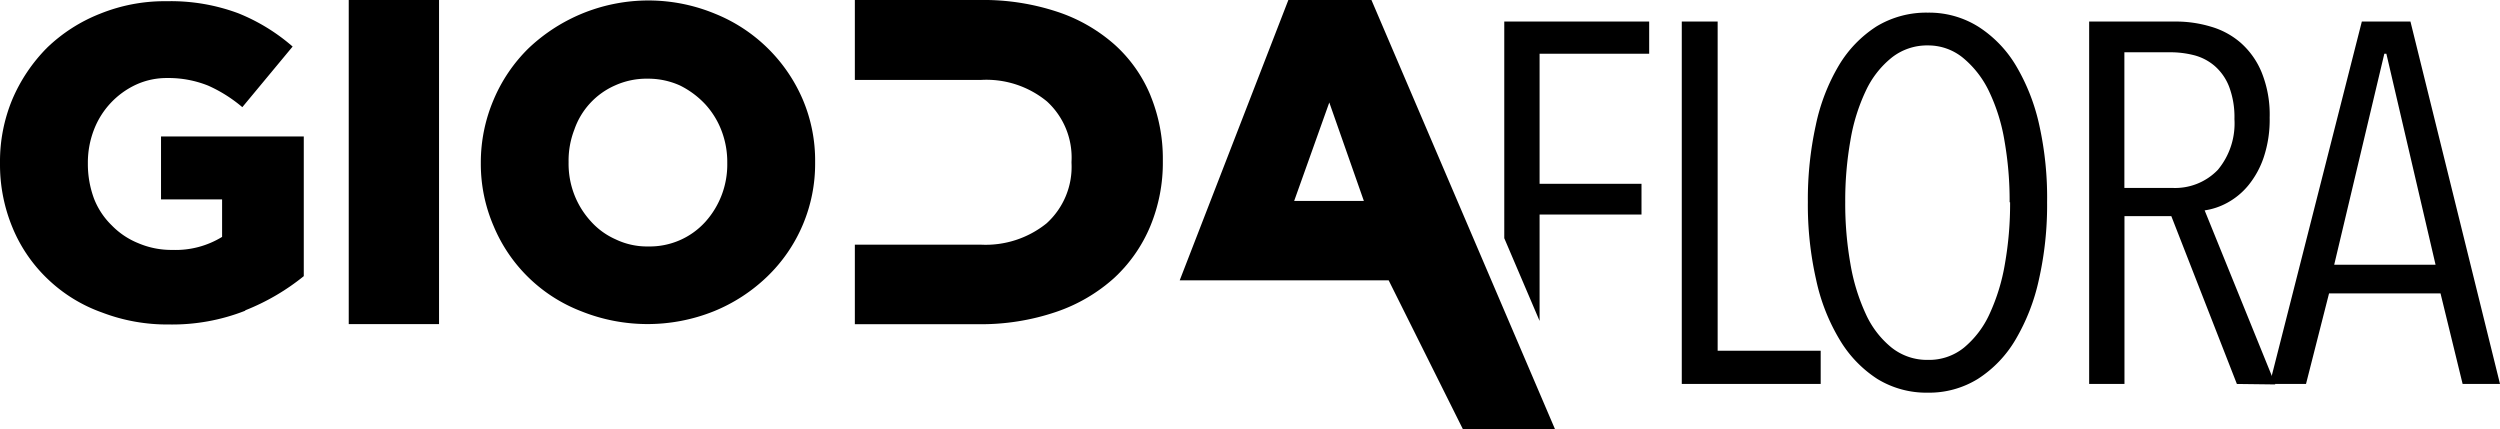
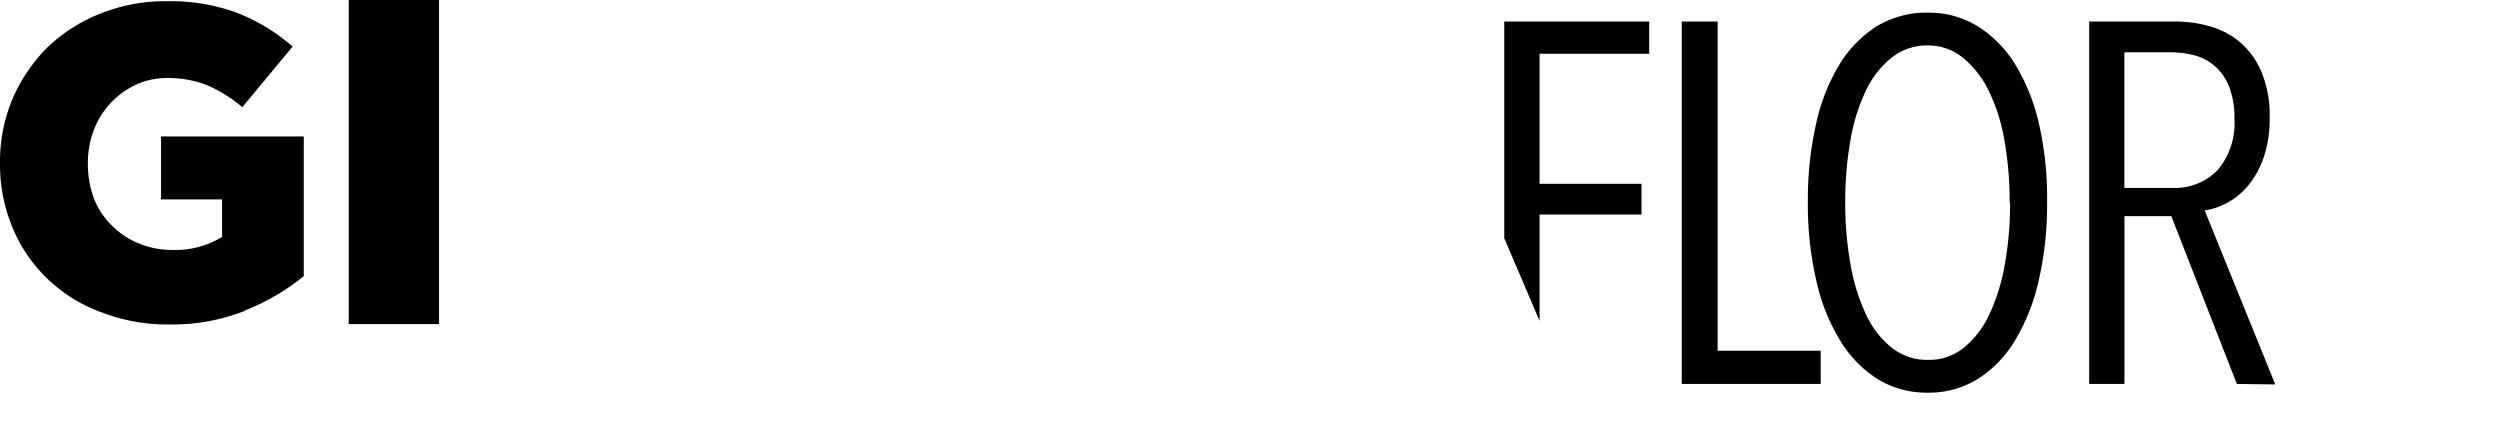
<svg xmlns="http://www.w3.org/2000/svg" viewBox="3.46 3.15 266.89 45.85">
  <path d="M29.64,36.28a23.91,23.91,0,0,0,6.25-3.65V17.72H20.65v6.72h6.52v4a9.48,9.48,0,0,1-5.3,1.39,9,9,0,0,1-3.65-.72,8.23,8.23,0,0,1-2.82-1.89,8.07,8.07,0,0,1-1.91-2.88,10.64,10.64,0,0,1-.65-3.69v-.11A9.73,9.73,0,0,1,13.49,17,8.76,8.76,0,0,1,18,12.18a7.84,7.84,0,0,1,3.32-.7,11.37,11.37,0,0,1,4.36.81,15.17,15.17,0,0,1,3.65,2.3L34.7,8.12a20.43,20.43,0,0,0-5.82-3.56,20.6,20.6,0,0,0-7.62-1.28,18.36,18.36,0,0,0-7.1,1.33A17.26,17.26,0,0,0,8.48,8.25a17.64,17.64,0,0,0-3.7,5.5,17.24,17.24,0,0,0-1.32,6.77v.09a17.54,17.54,0,0,0,1.37,6.92A16,16,0,0,0,8.62,33a16.22,16.22,0,0,0,5.73,3.51,19.43,19.43,0,0,0,7.15,1.28,21.24,21.24,0,0,0,8.14-1.47" fill-rule="evenodd" />
  <path d="M40.69 3.15h9.64v34.6h-9.64z" />
  <g fill-rule="evenodd">
-     <path d="M69.18 28.7a7.76 7.76 0 0 1-2.65-1.93 9.06 9.06 0 0 1-1.76-2.84 9.16 9.16 0 0 1-.61-3.41v-.09a9.16 9.16 0 0 1 .61-3.43 8 8 0 0 1 4.35-4.73 8.16 8.16 0 0 1 3.47-.72 8.26 8.26 0 0 1 3.45.72 9.43 9.43 0 0 1 2.7 2 8.81 8.81 0 0 1 1.75 2.84 9.32 9.32 0 0 1 .61 3.41v.09a9.14 9.14 0 0 1-2.32 6.2 8 8 0 0 1-6.1 2.65 7.75 7.75 0 0 1-3.5-.76m10.51 7.67a17.93 17.93 0 0 0 5.67-3.69 16.69 16.69 0 0 0 5.12-12.16v-.09a16.64 16.64 0 0 0-1.33-6.68 17.16 17.16 0 0 0-9.37-9.14A18.59 18.59 0 0 0 59.89 8.3a16.86 16.86 0 0 0-3.73 5.49 17.08 17.08 0 0 0-1.37 6.73v.09a16.74 16.74 0 0 0 1.37 6.68 16.57 16.57 0 0 0 9.33 9.08 19 19 0 0 0 14.2 0m61.93-11.77l3.75-10.51 3.69 10.51zm8.25-21.45H141l-11.6 29.93h22.31L159.65 49h9.83z" />
-     <path d="M126.29,13.36a15,15,0,0,0-3.81-5.42,17.49,17.49,0,0,0-6.14-3.53,25.08,25.08,0,0,0-8.27-1.26H94.72v8.53h9.59v0h3.92a10.17,10.17,0,0,1,7,2.3,8.12,8.12,0,0,1,2.62,6.45v.1A8.13,8.13,0,0,1,115.18,27a10.36,10.36,0,0,1-7,2.27H94.72v8.49h13.15a24.81,24.81,0,0,0,8.33-1.31,17.75,17.75,0,0,0,6.21-3.63,15.81,15.81,0,0,0,3.85-5.52,17.69,17.69,0,0,0,1.34-6.93v-.11a17.73,17.73,0,0,0-1.31-6.89" />
-   </g>
+     </g>
  <path d="M167.82 8.89v13.88h10.88v3.28h-10.88v11.36l-3.77-8.83V5.45h15.47v3.44zM183 44.14V5.45h3.83v35.14h11v3.55zm39-19.4a36 36 0 0 1-.88 8.28 21.57 21.57 0 0 1-2.51 6.42 12.46 12.46 0 0 1-4 4.16 9.89 9.89 0 0 1-5.36 1.47 10 10 0 0 1-5.38-1.47 12.69 12.69 0 0 1-4-4.16 20.81 20.81 0 0 1-2.53-6.44 36 36 0 0 1-.88-8.28 36.87 36.87 0 0 1 .85-8.22 20.8 20.8 0 0 1 2.48-6.4 12.62 12.62 0 0 1 4-4.13 10.25 10.25 0 0 1 5.49-1.47 9.89 9.89 0 0 1 5.38 1.5 12.55 12.55 0 0 1 4 4.13 21.33 21.33 0 0 1 2.51 6.4 35.67 35.67 0 0 1 .83 8.21zm-4 0a36.8 36.8 0 0 0-.55-6.56 19.55 19.55 0 0 0-1.66-5.3 10.49 10.49 0 0 0-2.76-3.55A5.85 5.85 0 0 0 209.3 8a6.08 6.08 0 0 0-3.9 1.31 9.9 9.9 0 0 0-2.76 3.55 19.92 19.92 0 0 0-1.64 5.3 36.8 36.8 0 0 0-.55 6.56 36.8 36.8 0 0 0 .55 6.58 21 21 0 0 0 1.64 5.36 9.84 9.84 0 0 0 2.76 3.6 6.08 6.08 0 0 0 3.9 1.31 5.91 5.91 0 0 0 3.83-1.31 10.12 10.12 0 0 0 2.73-3.6 21 21 0 0 0 1.64-5.36 36.8 36.8 0 0 0 .55-6.56zm24.26 19.4l-7-17.92h-5v17.92h-3.77V5.45h9.29a12.91 12.91 0 0 1 3.72.55 8.38 8.38 0 0 1 3.17 1.72 8.52 8.52 0 0 1 2.24 3.17 12 12 0 0 1 .85 4.81 12.65 12.65 0 0 1-.63 4.23 9.53 9.53 0 0 1-1.64 3 7.64 7.64 0 0 1-2.24 1.86 7.21 7.21 0 0 1-2.43.82l7.54 18.58zM242 15.86a9.17 9.17 0 0 0-.57-3.46 5.63 5.63 0 0 0-1.53-2.2 5.5 5.5 0 0 0-2.19-1.15 10.16 10.16 0 0 0-2.54-.32h-4.92v14.48h5.08a6.33 6.33 0 0 0 4.9-1.93 7.74 7.74 0 0 0 1.77-5.42z" />
-   <path d="M266.36,44.14,264,34.47H252.1l-2.46,9.67h-3.88L255.6,5.45h5.19l9.56,38.69ZM258.22,8.89H258l-5.35,22.52h10.82Z" />
</svg>